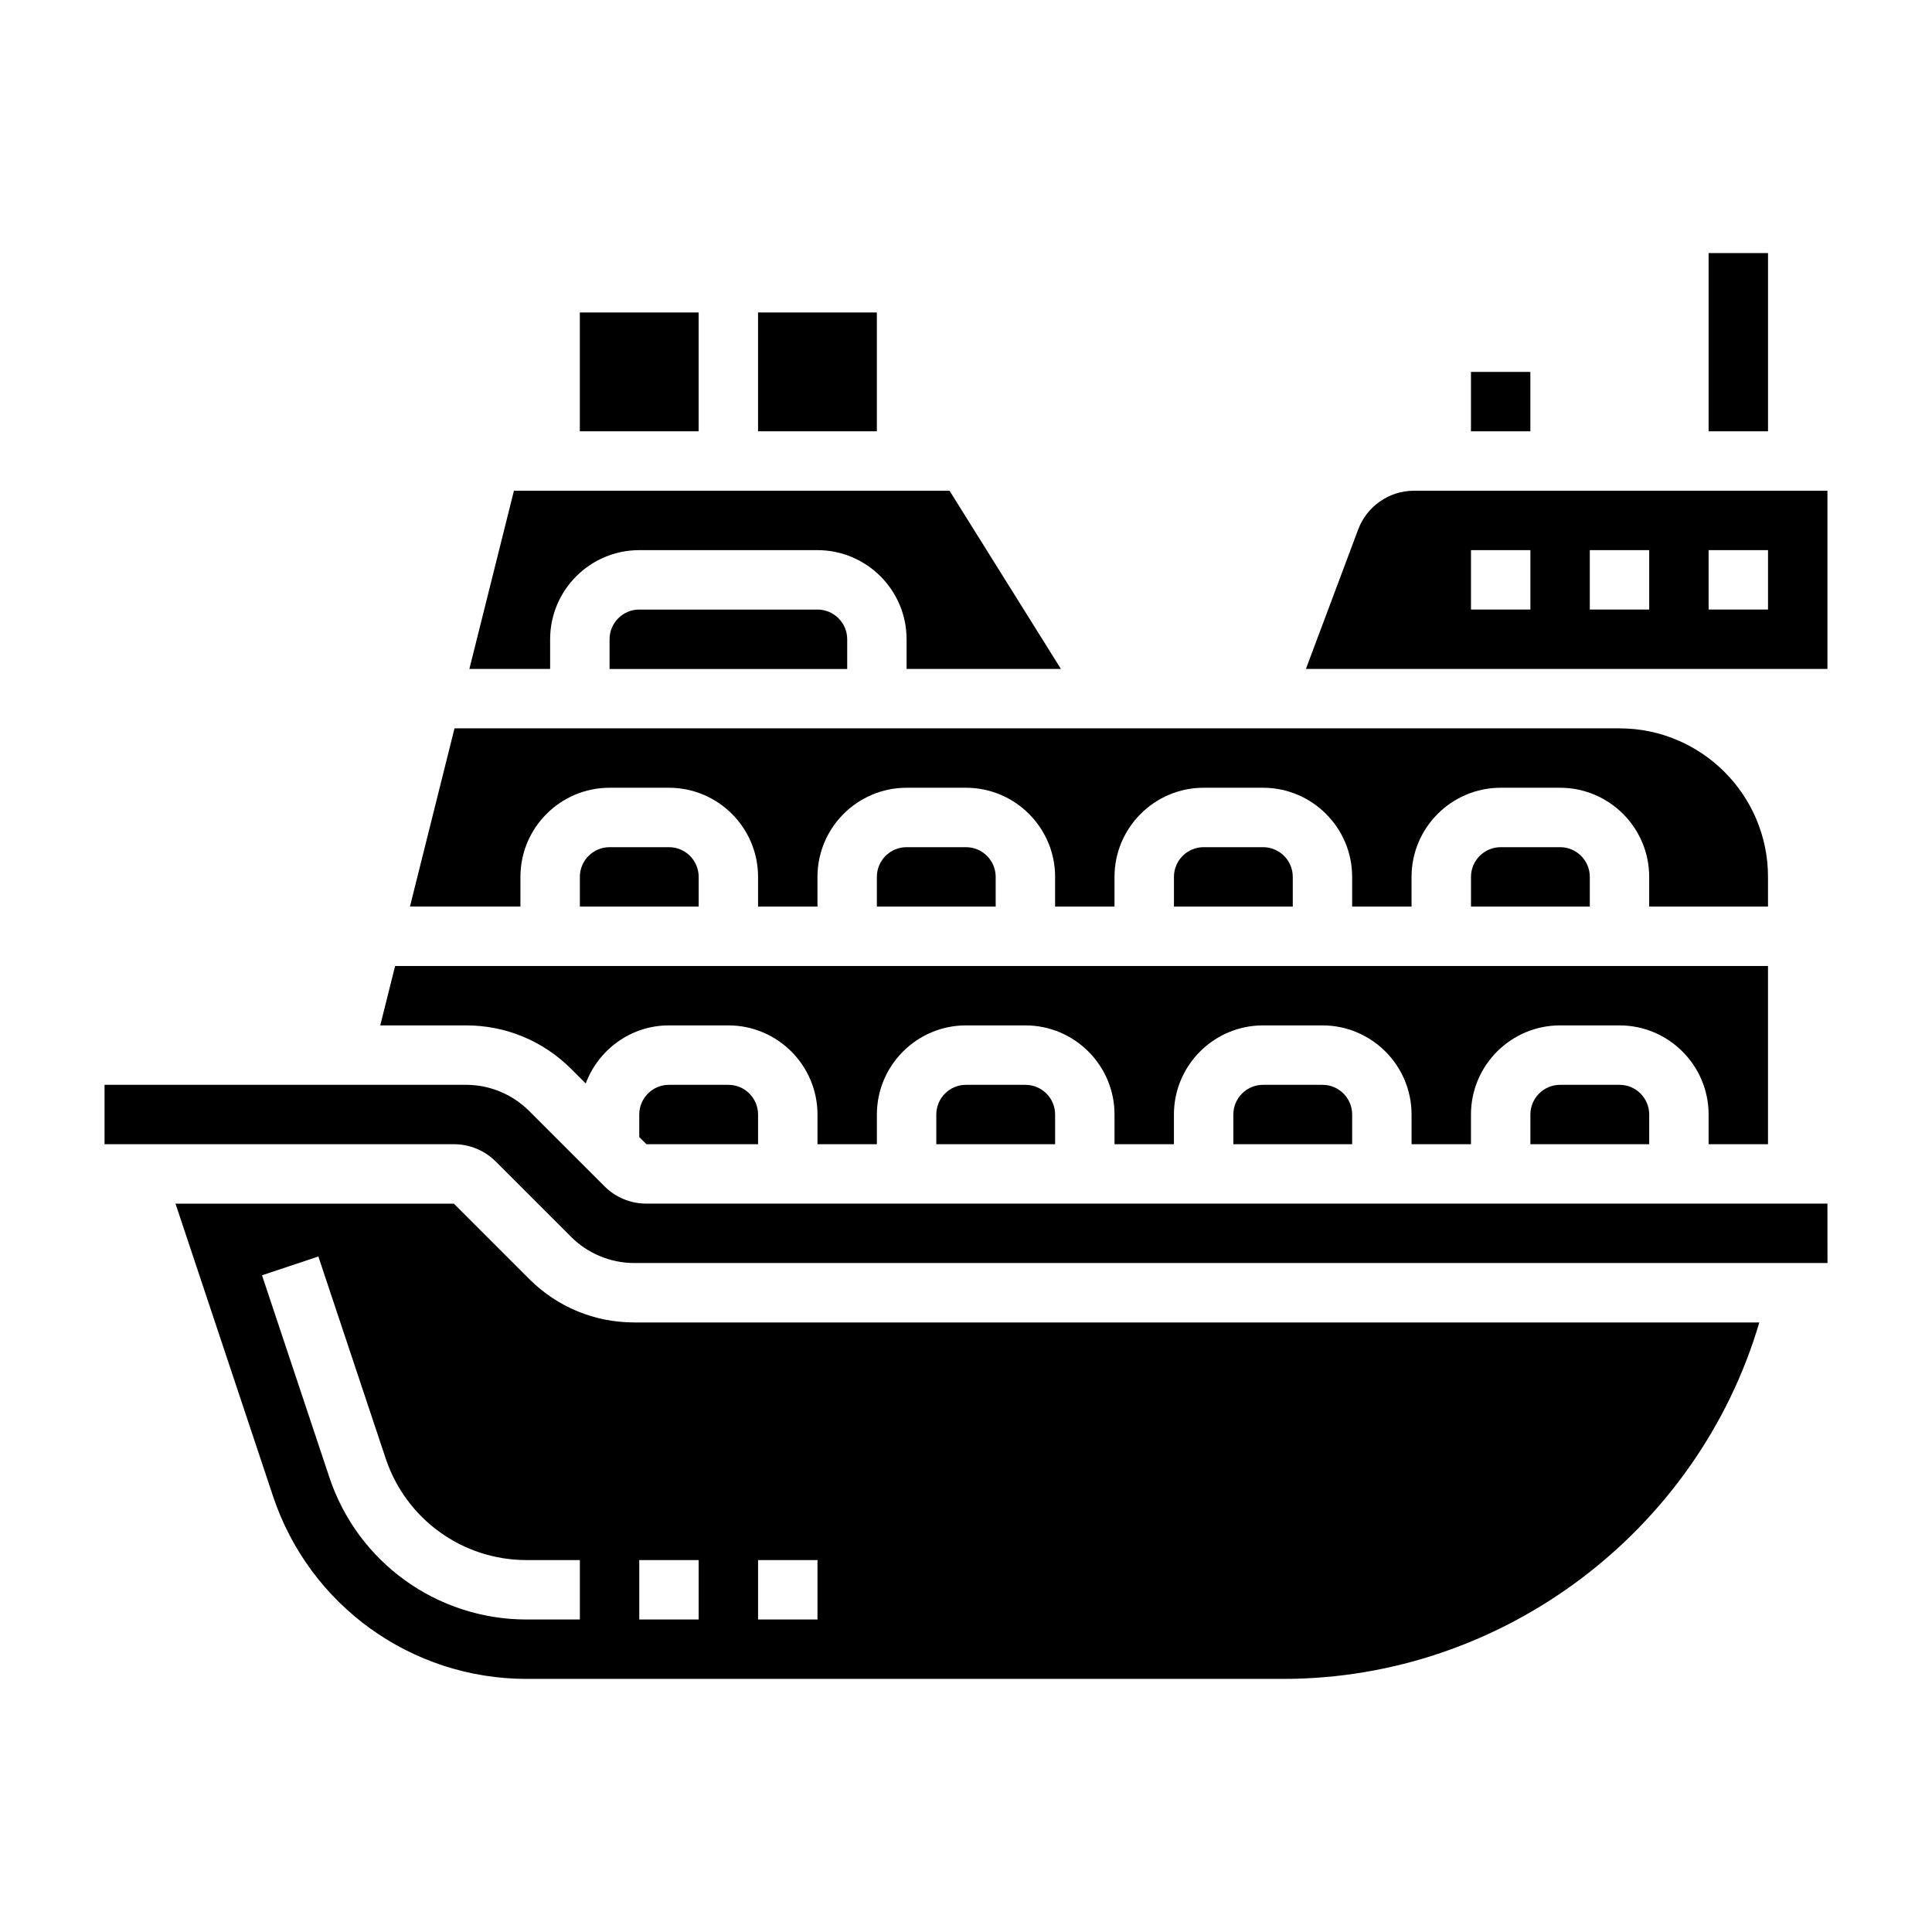
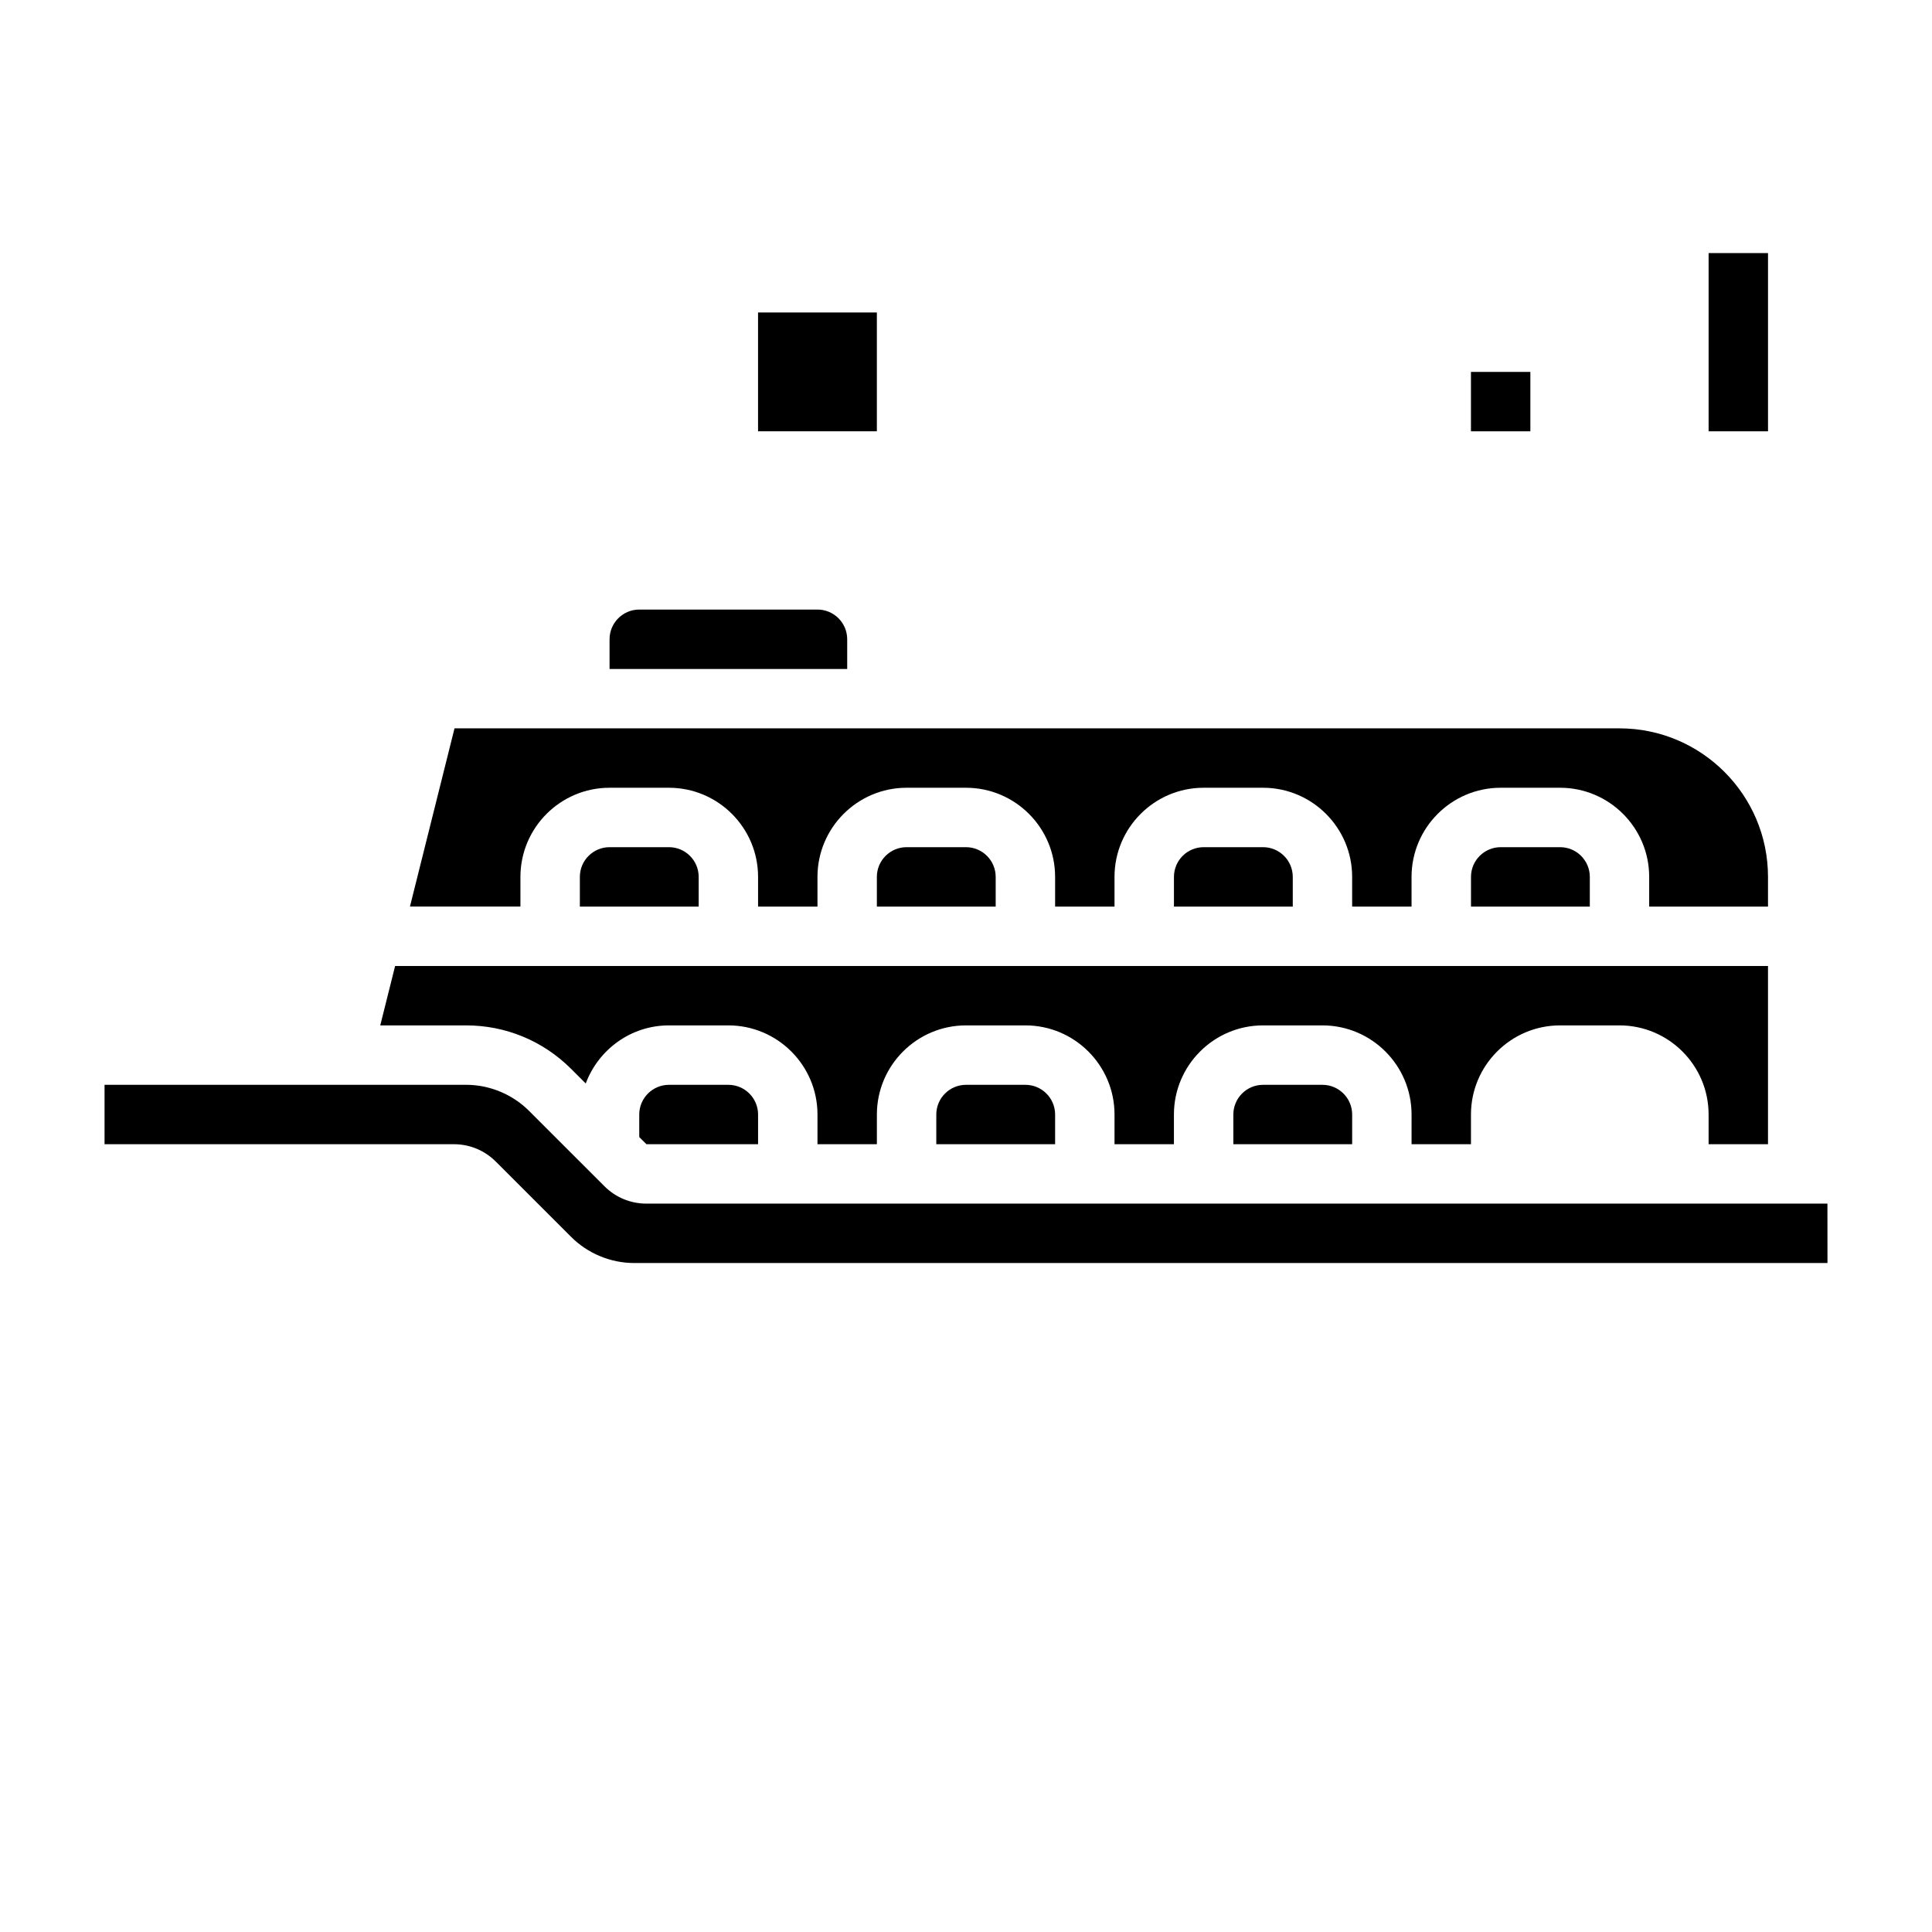
<svg xmlns="http://www.w3.org/2000/svg" fill="#000000" width="800px" height="800px" version="1.1" viewBox="144 144 512 512">
  <g>
    <path d="m384.25 368.51c-4.336 0-7.871 3.527-7.871 7.871v7.871h31.488v-7.871c0-4.344-3.535-7.871-7.871-7.871z" />
-     <path d="m289.79 313.41c0-13.02 10.598-23.617 23.617-23.617h47.23c13.02 0 23.617 10.598 23.617 23.617v7.871h40.902l-29.52-47.23h-115.44l-11.809 47.23h21.402z" />
    <path d="m313.41 305.54c-4.336 0-7.871 3.527-7.871 7.871v7.871h62.977v-7.871c0-4.344-3.535-7.871-7.871-7.871z" />
    <path d="m541.7 368.51c-4.336 0-7.871 3.527-7.871 7.871v7.871h31.488v-7.871c0-4.344-3.535-7.871-7.871-7.871z" />
    <path d="m462.98 368.51c-4.336 0-7.871 3.527-7.871 7.871v7.871h31.488v-7.871c0-4.344-3.535-7.871-7.871-7.871z" />
    <path d="m281.92 376.38c0-13.02 10.598-23.617 23.617-23.617h15.742c13.02 0 23.617 10.598 23.617 23.617v7.871h15.742v-7.871c0-13.02 10.598-23.617 23.617-23.617h15.742c13.02 0 23.617 10.598 23.617 23.617v7.871h15.742v-7.871c0-13.02 10.598-23.617 23.617-23.617h15.742c13.02 0 23.617 10.598 23.617 23.617v7.871h15.742v-7.871c0-13.02 10.598-23.617 23.617-23.617h15.742c13.02 0 23.617 10.598 23.617 23.617v7.871h31.488v-7.871c0-21.703-17.656-39.359-39.359-39.359h-308.73l-11.809 47.23h29.277z" />
    <path d="m596.8 211.07h15.742v47.23h-15.742z" />
    <path d="m533.82 242.56h15.742v15.742h-15.742z" />
-     <path d="m628.29 321.28v-47.23h-109.59c-6.527 0-12.453 4.102-14.746 10.211l-13.875 37.02zm-31.488-31.488h15.742v15.742h-15.742zm-47.234 15.746h-15.742v-15.742h15.742zm15.746-15.746h15.742v15.742h-15.742z" />
    <path d="m344.89 226.81h31.488v31.488h-31.488z" />
-     <path d="m297.66 226.81h31.488v31.488h-31.488z" />
+     <path d="m297.66 226.81h31.488h-31.488z" />
    <path d="m295.36 427.27 3.863 3.863c3.356-8.961 11.938-15.395 22.059-15.395h15.742c13.02 0 23.617 10.598 23.617 23.617v7.871h15.742v-7.871c0-13.02 10.598-23.617 23.617-23.617h15.742c13.02 0 23.617 10.598 23.617 23.617v7.871h15.742v-7.871c0-13.02 10.598-23.617 23.617-23.617h15.742c13.02 0 23.617 10.598 23.617 23.617v7.871h15.742v-7.871c0-13.02 10.598-23.617 23.617-23.617h15.742c13.02 0 23.617 10.598 23.617 23.617v7.871h15.742v-47.23h-363.83l-3.938 15.742h22.758c10.504 0 20.391 4.102 27.828 11.531z" />
    <path d="m321.28 431.49c-4.336 0-7.871 3.527-7.871 7.871v5.969l1.906 1.902h29.582v-7.871c0-4.344-3.535-7.871-7.871-7.871z" />
    <path d="m305.54 368.51c-4.336 0-7.871 3.527-7.871 7.871v7.871h31.488v-7.871c0-4.344-3.535-7.871-7.871-7.871z" />
-     <path d="m284.23 482.93-19.957-19.953h-73.762l25.836 77.508c9.652 28.969 36.668 48.441 67.211 48.441h200.54c58.316 0 109.83-39.195 126.14-94.465h-298.18c-10.508 0-20.395-4.098-27.832-11.531zm13.438 90.254h-14.105c-23.766 0-44.777-15.145-52.277-37.676l-17.852-53.539 14.934-4.984 17.848 53.539c5.367 16.098 20.371 26.914 37.344 26.914h14.109zm47.23-15.746h15.742v15.742h-15.742zm-31.488 0h15.742v15.742h-15.742z" />
    <path d="m275.4 451.84 19.965 19.957c4.394 4.398 10.477 6.918 16.695 6.918h316.24l-0.012-15.742h-312.98c-4.203 0-8.156-1.637-11.133-4.613l-19.965-19.957c-4.391-4.402-10.477-6.918-16.695-6.918h-95.809v15.742h92.559c4.203 0 8.156 1.637 11.129 4.613z" />
-     <path d="m557.44 431.49c-4.336 0-7.871 3.527-7.871 7.871v7.871h31.488v-7.871c0-4.344-3.535-7.871-7.871-7.871z" />
    <path d="m478.72 431.49c-4.336 0-7.871 3.527-7.871 7.871v7.871h31.488v-7.871c0-4.344-3.535-7.871-7.871-7.871z" />
    <path d="m400 431.49c-4.336 0-7.871 3.527-7.871 7.871v7.871h31.488v-7.871c0-4.344-3.535-7.871-7.871-7.871z" />
  </g>
</svg>